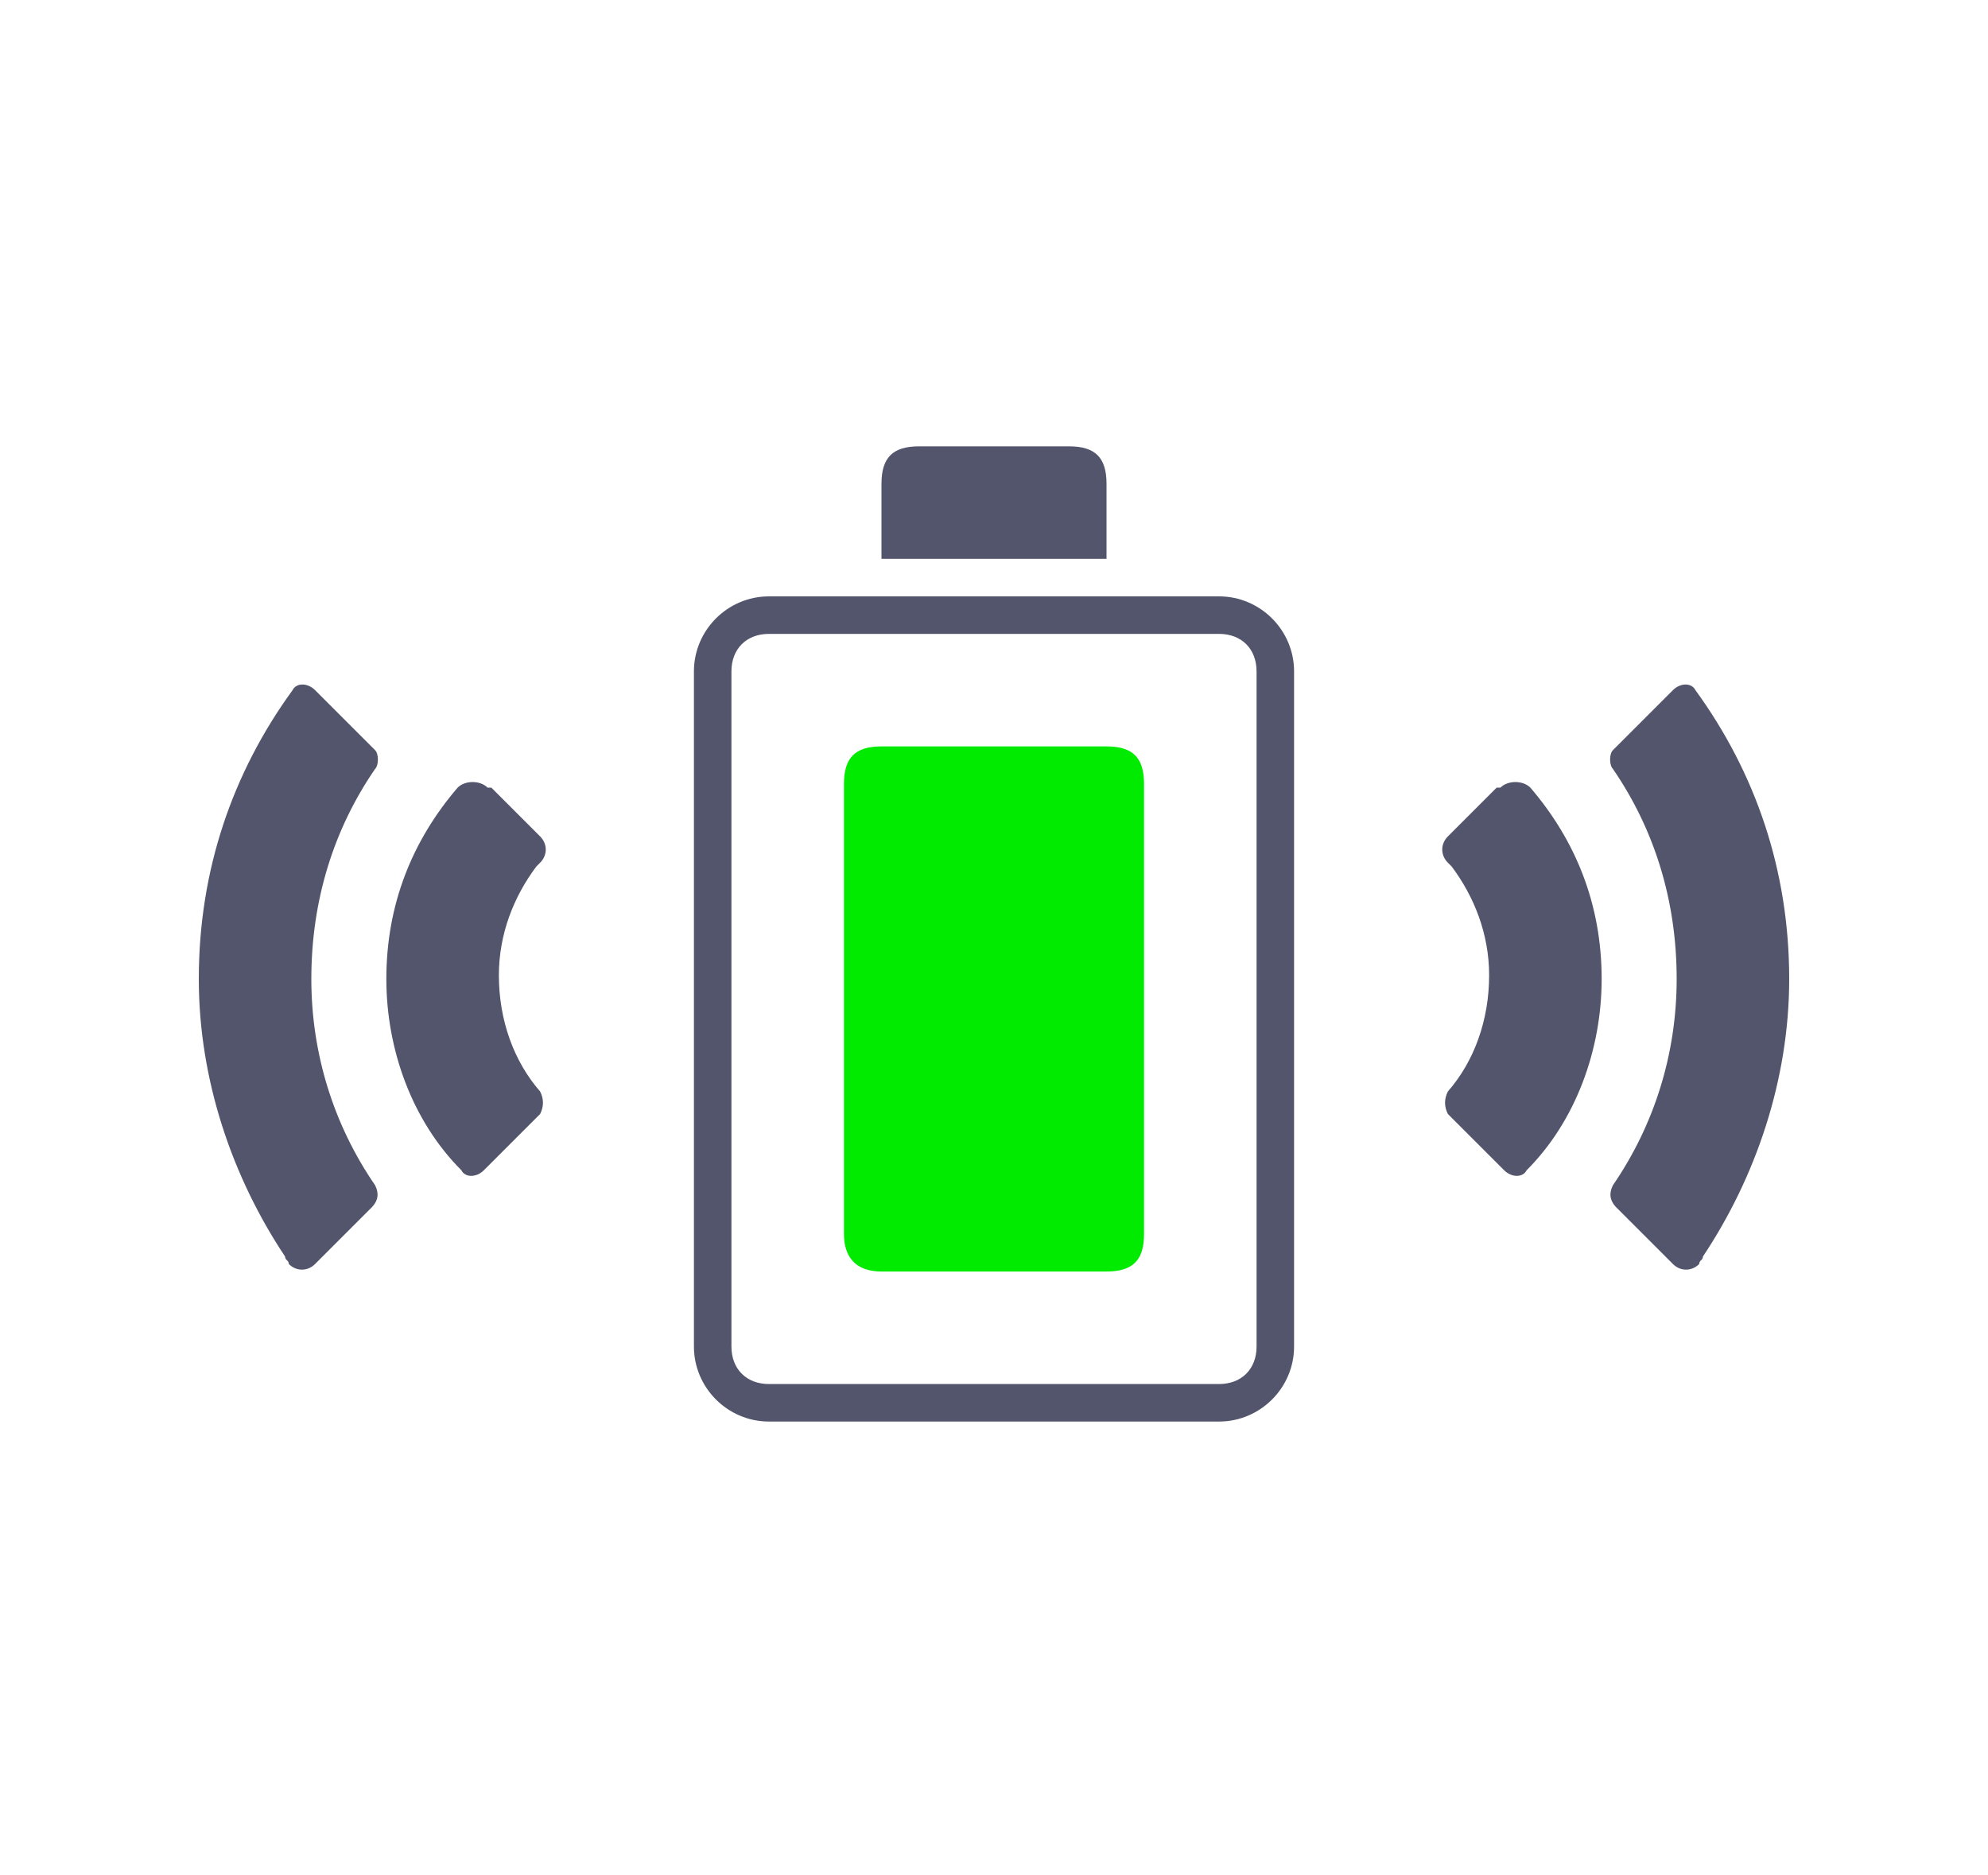
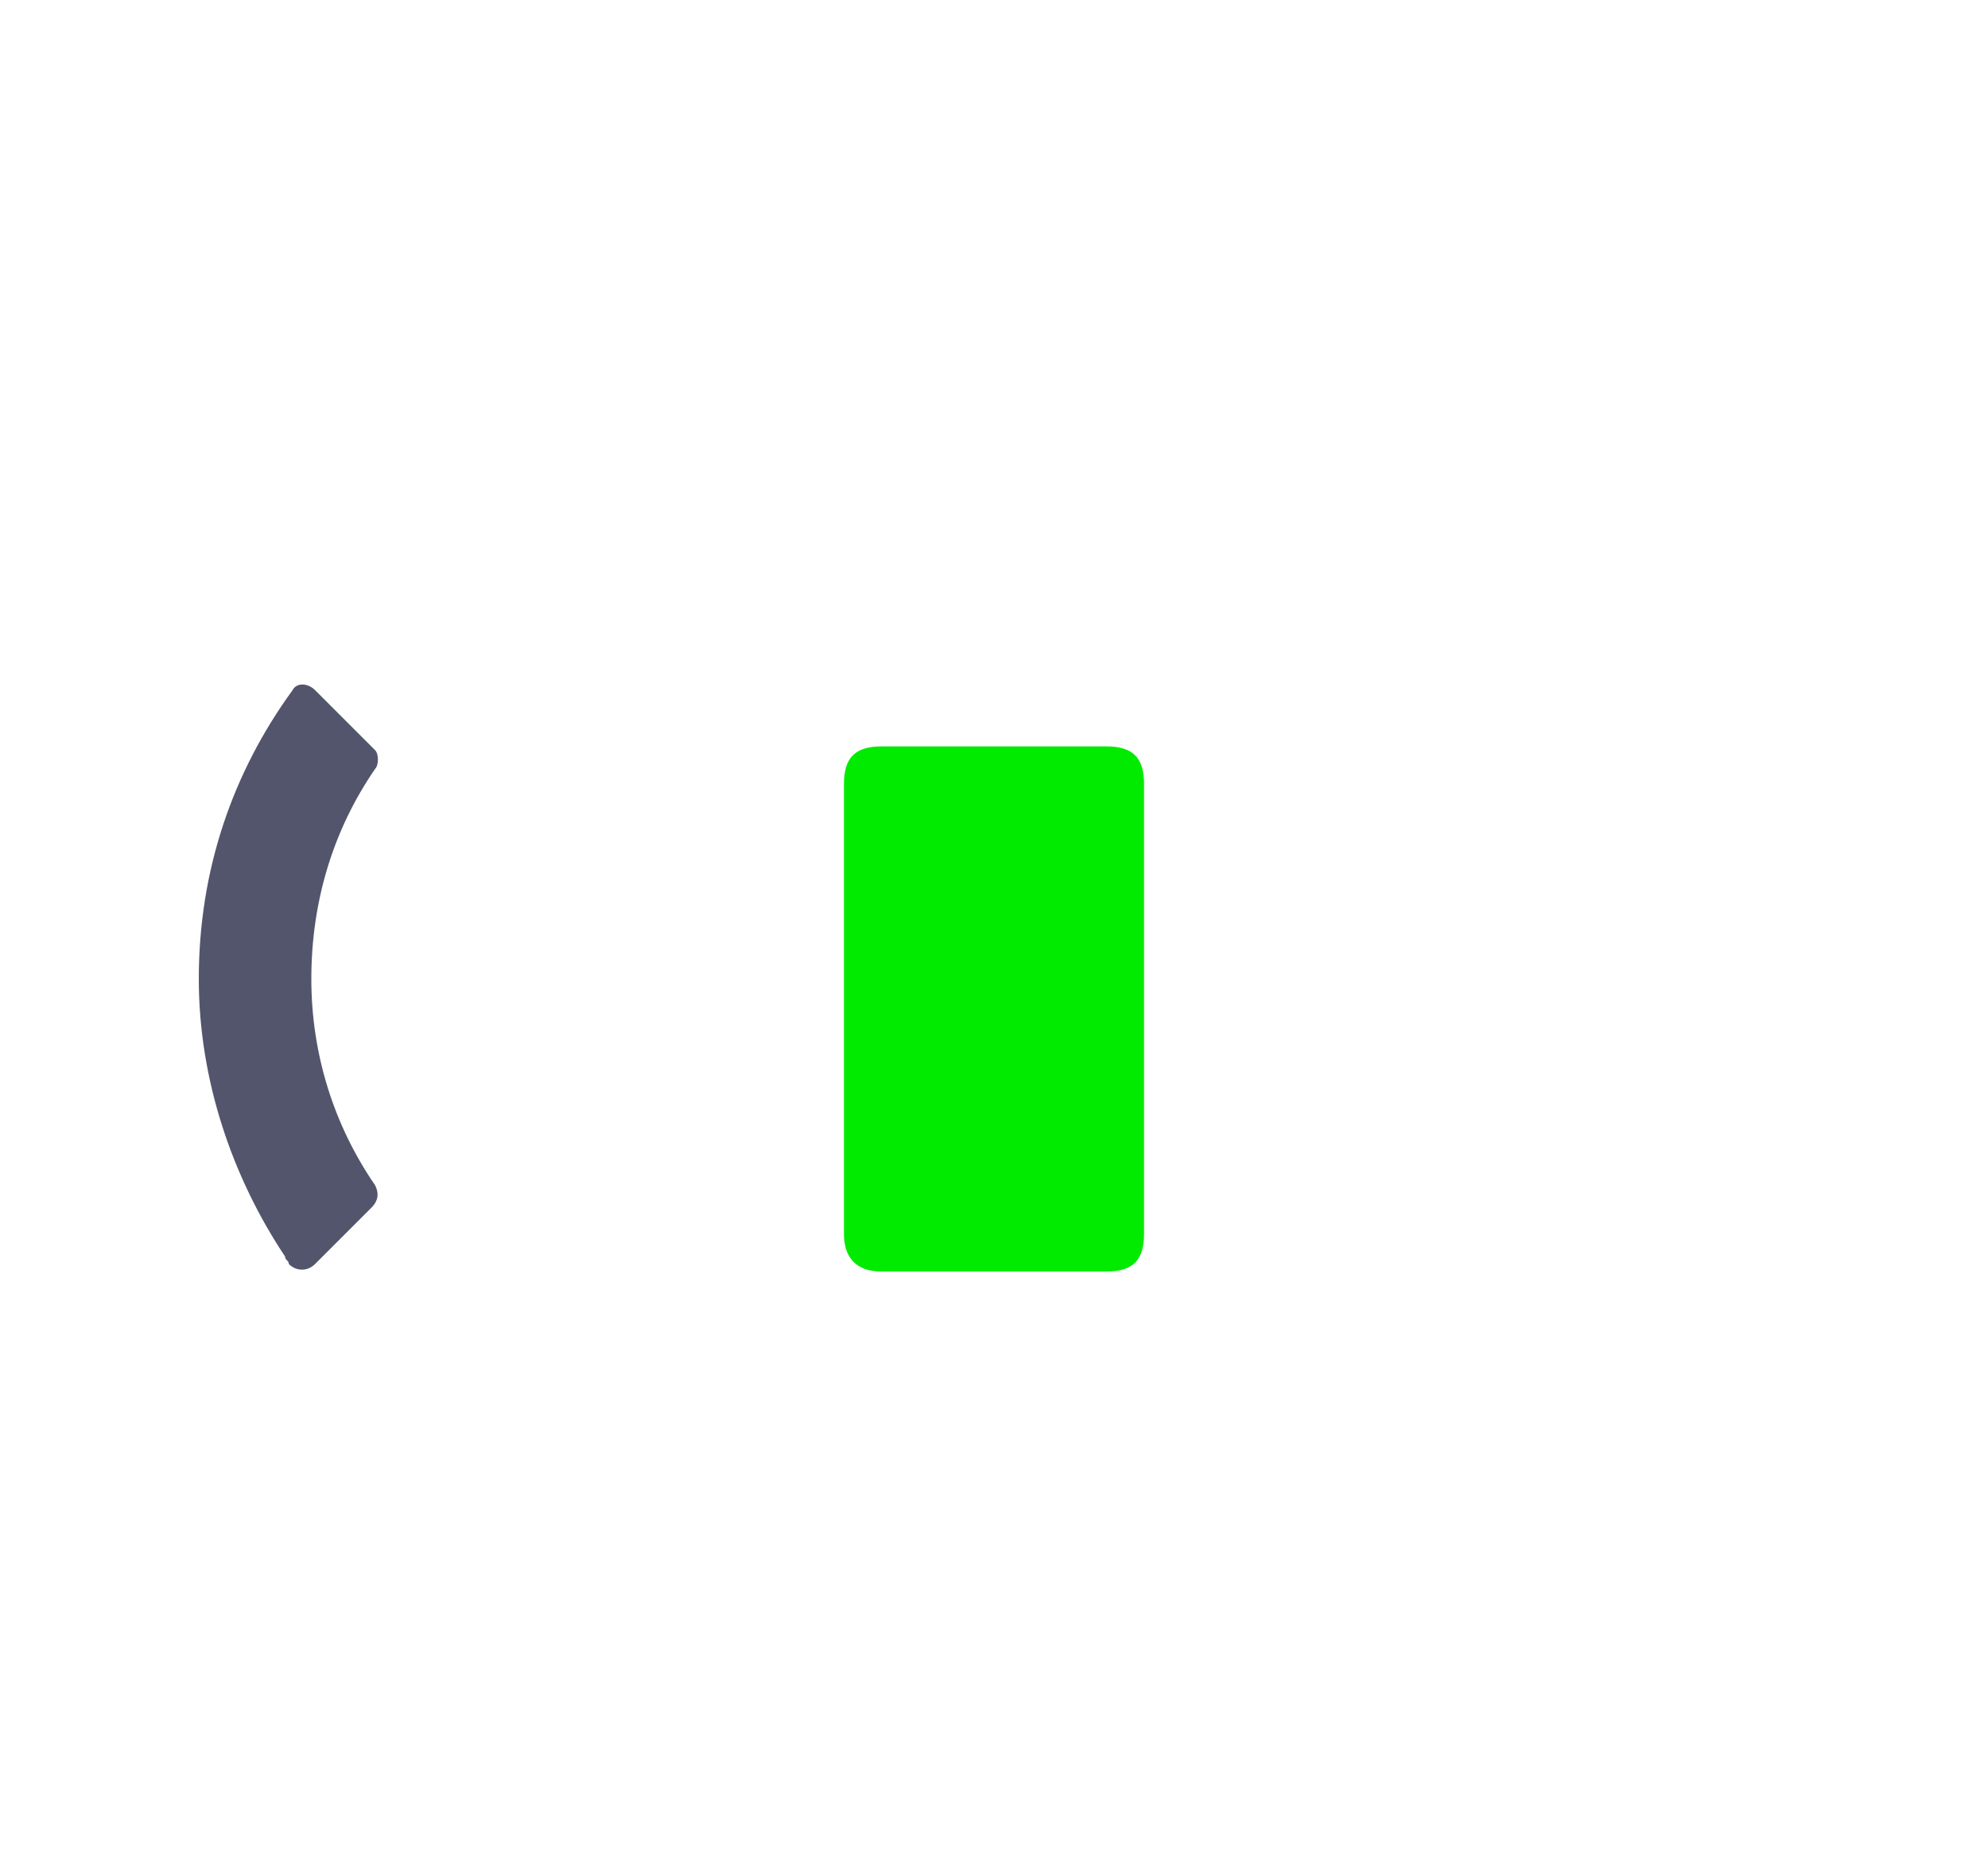
<svg xmlns="http://www.w3.org/2000/svg" version="1.1" id="图层_1" x="0px" y="0px" viewBox="0 0 53 50" style="enable-background:new 0 0 53 50;" xml:space="preserve">
  <style type="text/css">
	.st0{fill-rule:evenodd;clip-rule:evenodd;fill:#52556C;}
	.st1{fill:#52556C;}
	.st2{fill:#00EB00;}
</style>
  <desc>Created with Pixso.</desc>
-   <path class="st0" d="M19.5,17.9c0-0.6,0.4-1,1-1h12c0.6,0,1,0.4,1,1v18c0,0.6-0.4,1-1,1h-12c-0.6,0-1-0.4-1-1V17.9z M18.5,17.9  c0-1.1,0.9-2,2-2h12c1.1,0,2,0.9,2,2v18c0,1.1-0.9,2-2,2h-12c-1.1,0-2-0.9-2-2V17.9z" />
-   <path class="st1" d="M23.5,14.9v-2c0-0.7,0.3-1,1-1h4c0.7,0,1,0.3,1,1v2H23.5z" />
  <path class="st0" d="M5.3,26.1c0-2.9,0.9-5.5,2.5-7.7c0.1-0.2,0.4-0.2,0.6,0c0.3,0.3,0.8,0.8,1.6,1.6c0.1,0.1,0.1,0.4,0,0.5  c-1.1,1.6-1.7,3.5-1.7,5.6c0,2,0.6,3.9,1.7,5.5c0,0,0,0,0,0c0.1,0.2,0.1,0.4-0.1,0.6c-0.7,0.7-1.2,1.2-1.5,1.5  c-0.2,0.2-0.5,0.2-0.7,0c0-0.1-0.1-0.1-0.1-0.2C6.2,31.4,5.3,28.8,5.3,26.1z" />
-   <path class="st0" d="M10.3,26.1c0-2,0.7-3.7,1.9-5.1c0.2-0.2,0.6-0.2,0.8,0c0,0,0,0,0.1,0c0.3,0.3,0.8,0.8,1.3,1.3  c0.2,0.2,0.2,0.5,0,0.7c0,0-0.1,0.1-0.1,0.1c-0.6,0.8-1,1.8-1,2.9c0,1.2,0.4,2.3,1.1,3.1c0,0,0,0,0,0c0.1,0.2,0.1,0.4,0,0.6  c-0.3,0.3-0.8,0.8-1.5,1.5c0,0,0,0,0,0c-0.2,0.2-0.5,0.2-0.6,0C11,29.9,10.3,28,10.3,26.1z" />
-   <path class="st0" d="M47.7,26.1c0-2.9-0.9-5.5-2.5-7.7c-0.1-0.2-0.4-0.2-0.6,0c-0.3,0.3-0.8,0.8-1.6,1.6c-0.1,0.1-0.1,0.4,0,0.5  c1.1,1.6,1.7,3.5,1.7,5.6c0,2-0.6,3.9-1.7,5.5c0,0,0,0,0,0c-0.1,0.2-0.1,0.4,0.1,0.6c0.7,0.7,1.2,1.2,1.5,1.5c0.2,0.2,0.5,0.2,0.7,0  c0-0.1,0.1-0.1,0.1-0.2C46.8,31.4,47.7,28.8,47.7,26.1z" />
-   <path class="st0" d="M42.7,26.1c0-2-0.7-3.7-1.9-5.1c-0.2-0.2-0.6-0.2-0.8,0c0,0,0,0-0.1,0c-0.3,0.3-0.8,0.8-1.3,1.3  c-0.2,0.2-0.2,0.5,0,0.7c0,0,0.1,0.1,0.1,0.1c0.6,0.8,1,1.8,1,2.9c0,1.2-0.4,2.3-1.1,3.1c0,0,0,0,0,0c-0.1,0.2-0.1,0.4,0,0.6  c0.3,0.3,0.8,0.8,1.5,1.5c0,0,0,0,0,0c0.2,0.2,0.5,0.2,0.6,0C42,29.9,42.7,28,42.7,26.1z" />
  <path class="st2" d="M22.5,32.9v-12c0-0.7,0.3-1,1-1h6c0.7,0,1,0.3,1,1v12c0,0.7-0.3,1-1,1h-6C22.8,33.9,22.5,33.5,22.5,32.9z" />
</svg>